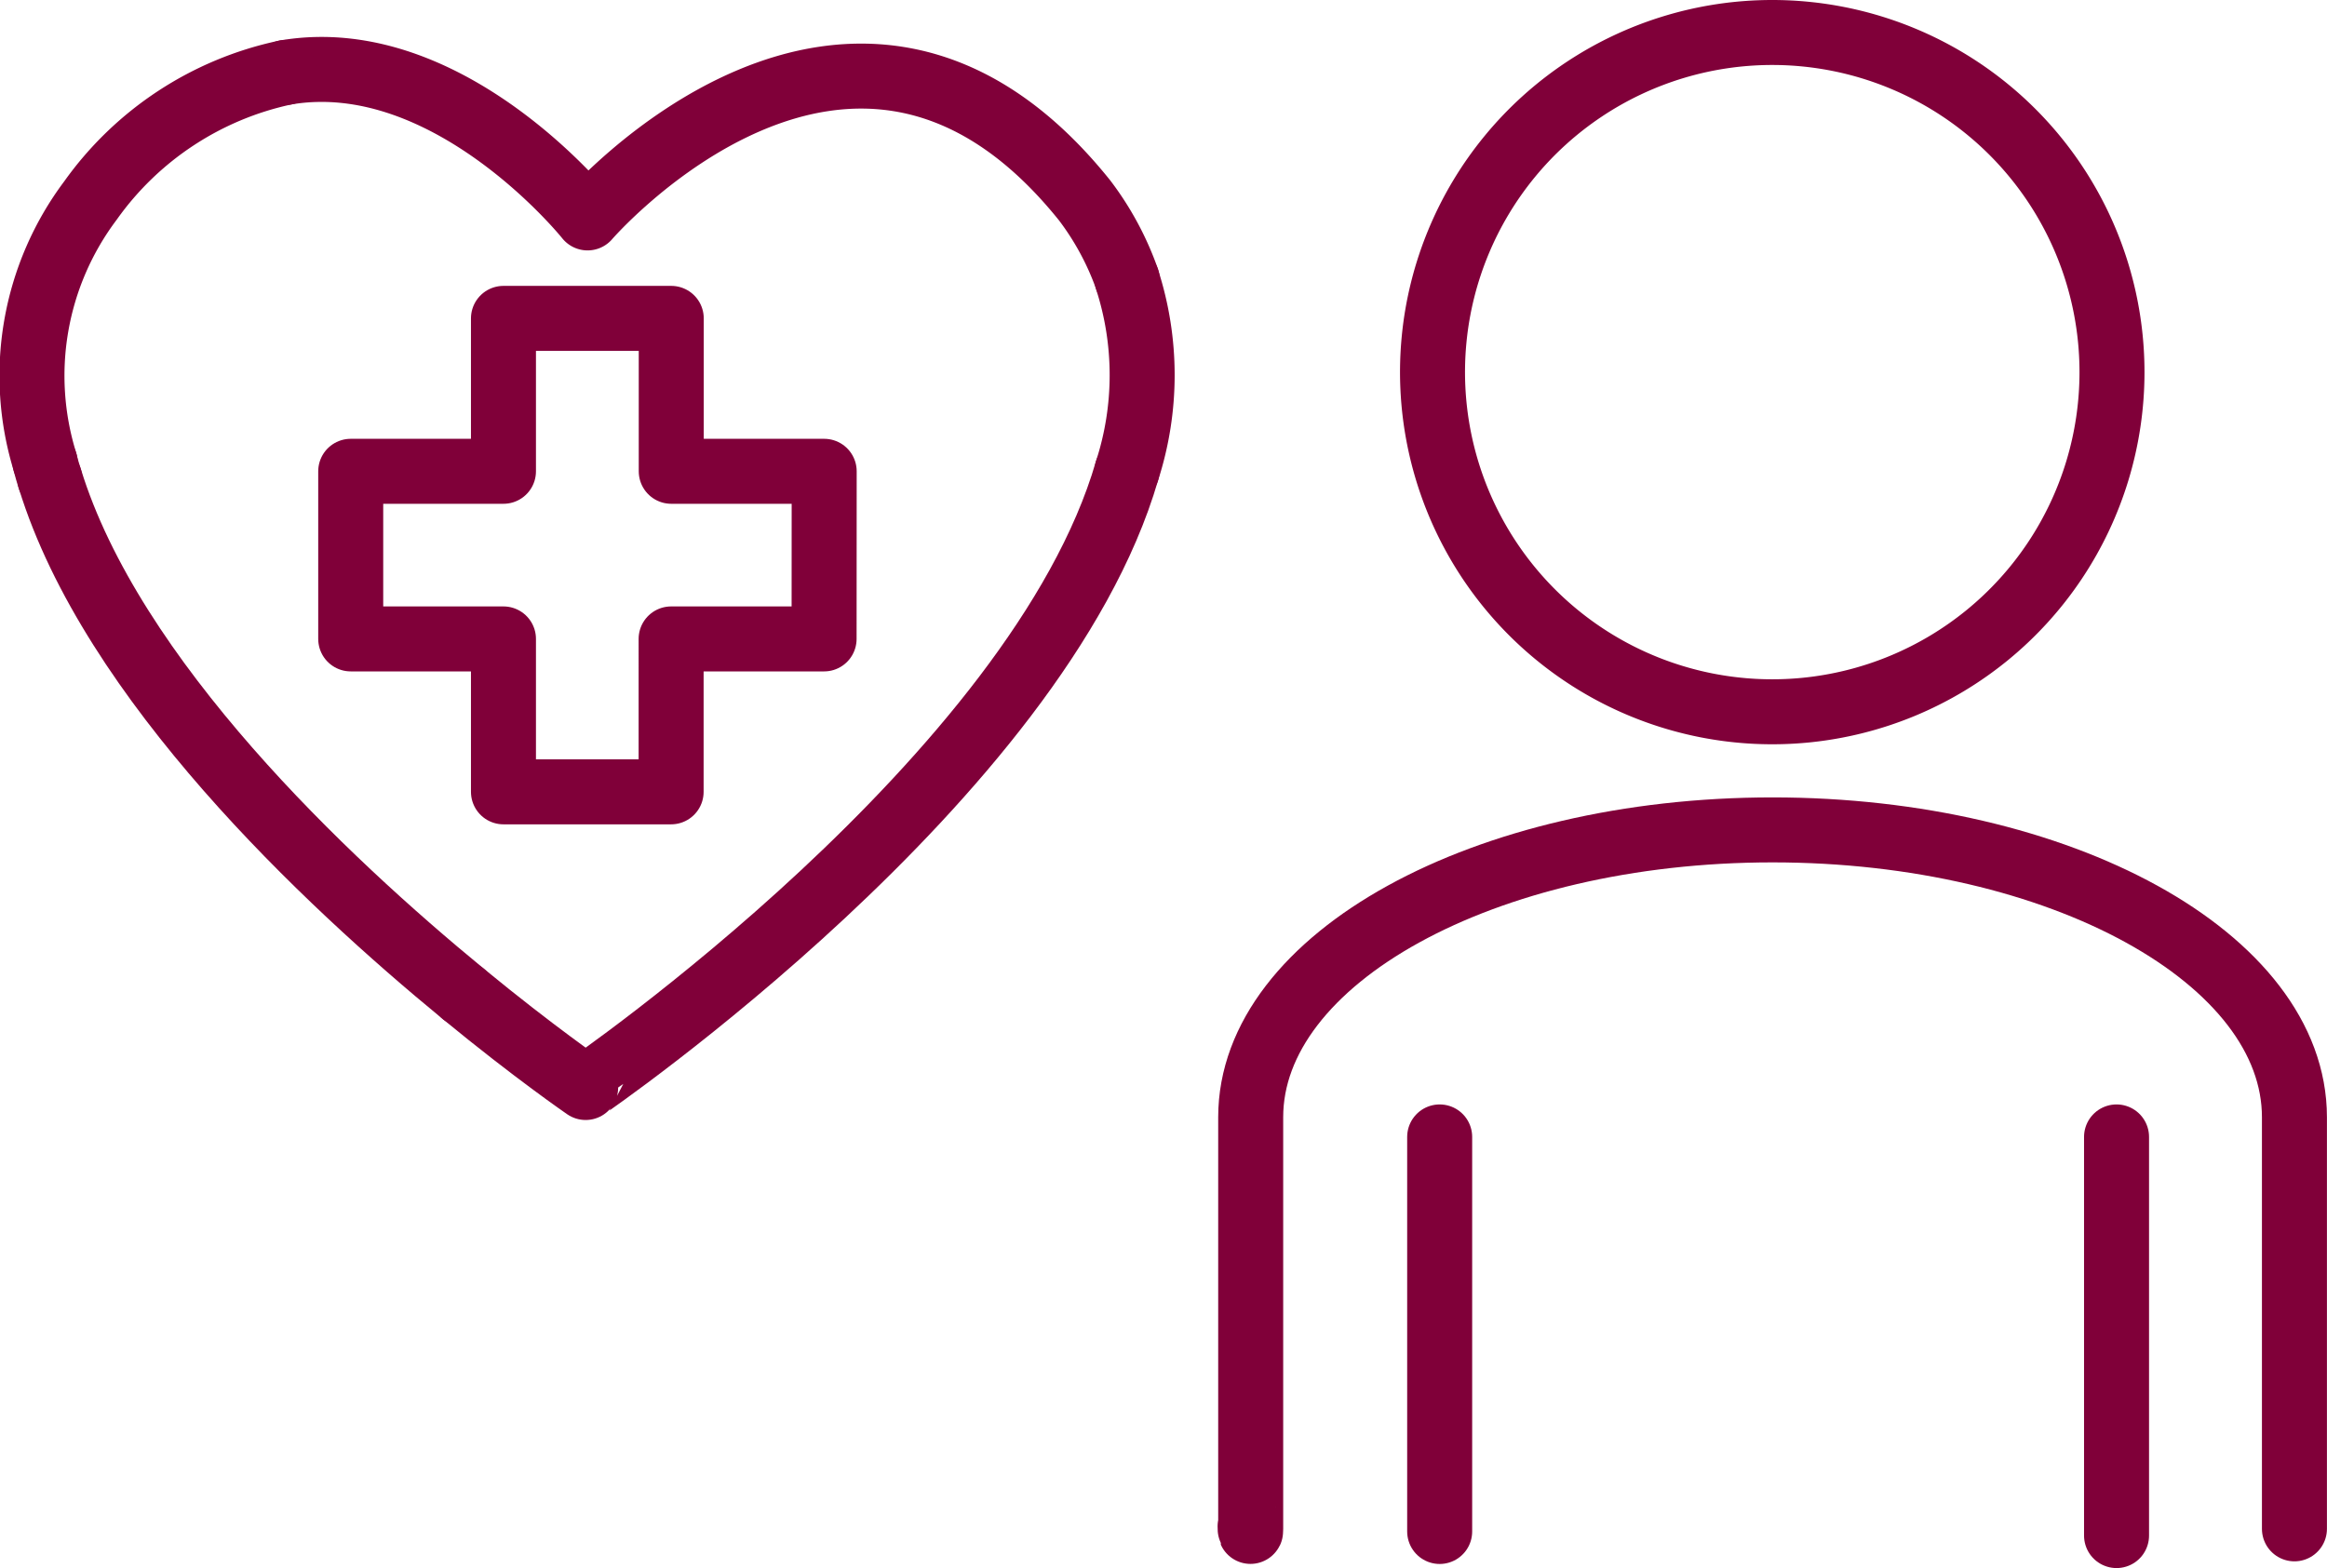
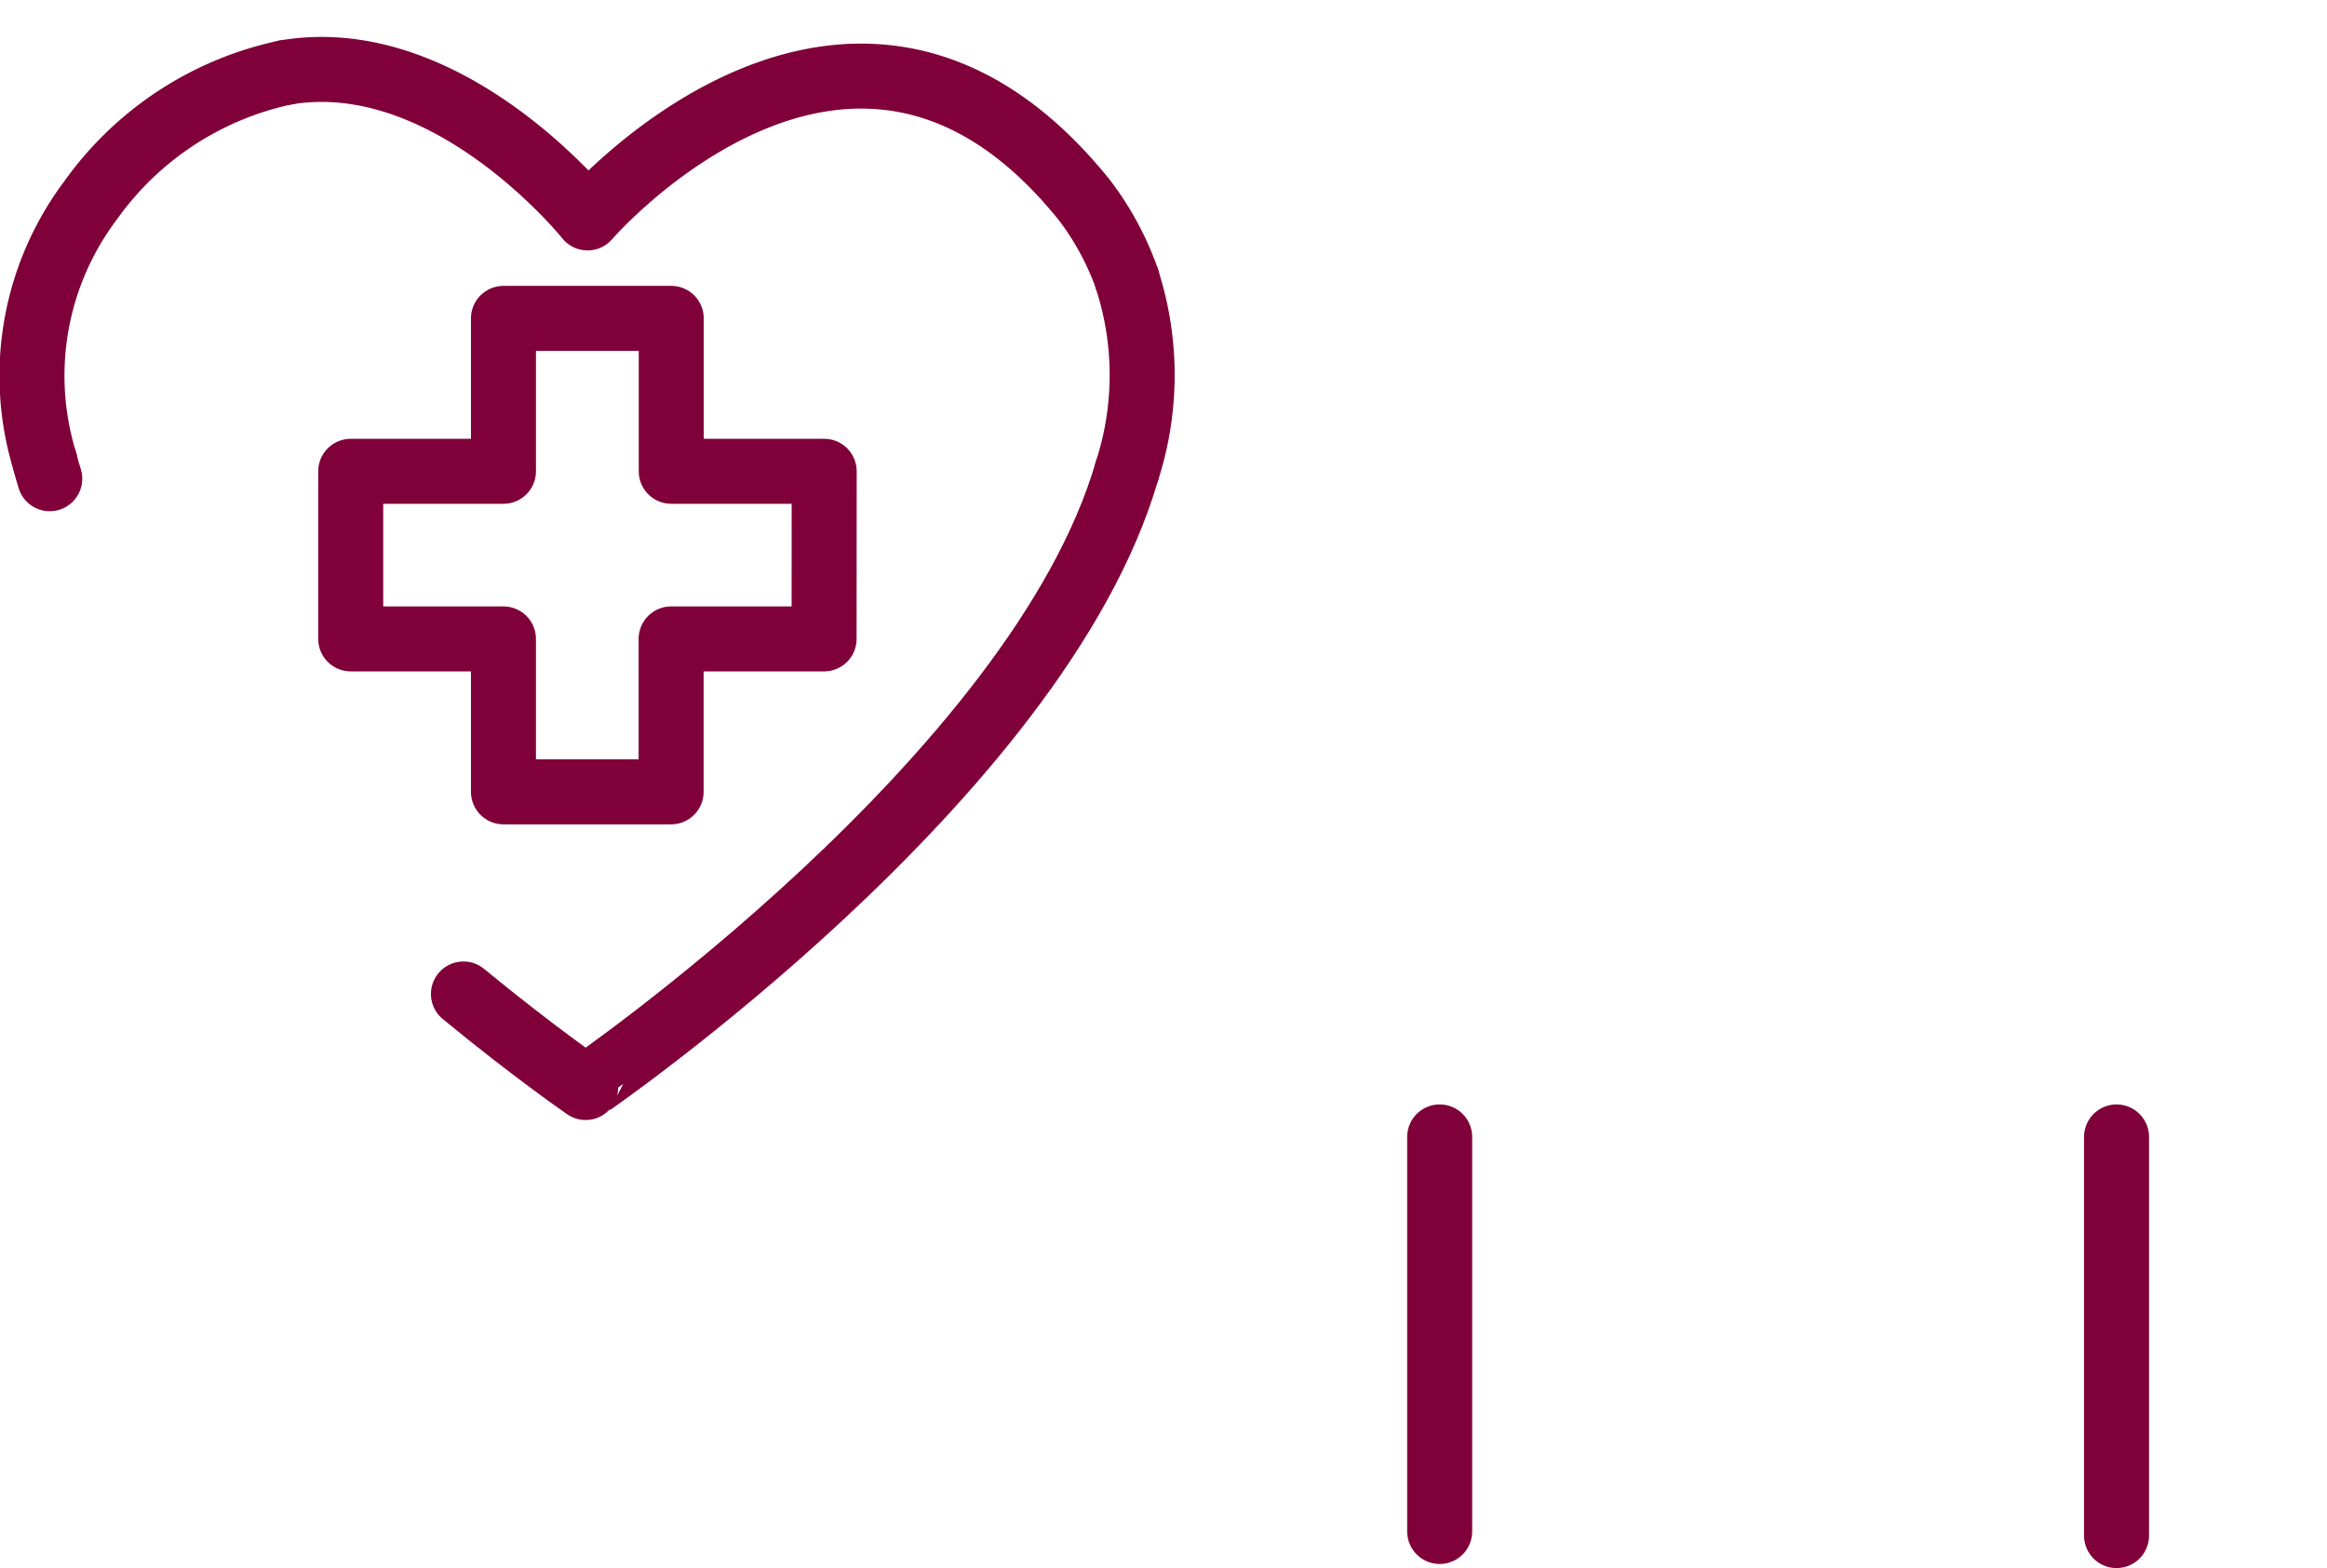
<svg xmlns="http://www.w3.org/2000/svg" width="71.604" height="48.263" viewBox="0 0 71.604 48.263">
  <g id="Gruppe_1339" data-name="Gruppe 1339" transform="translate(-347.06 -18.864)">
-     <path id="Pfad_735" data-name="Pfad 735" d="M81.6,39A10.454,10.454,0,1,1,71.148,28.547,10.454,10.454,0,0,1,81.6,39Z" transform="translate(330.448 -8.683)" fill="none" stroke="#800039" stroke-linecap="round" stroke-linejoin="round" stroke-width="2" />
-     <path id="Pfad_736" data-name="Pfad 736" d="M55.4,73.28c-.045-.272,0,.278,0,0V60.611c0-4.884,7.19-8.844,16.058-8.844s16.059,3.96,16.059,8.844V73.28" transform="translate(330.145 -7.36)" fill="none" stroke="#800039" stroke-linecap="round" stroke-linejoin="round" stroke-width="2" />
    <line id="Linie_207" data-name="Linie 207" y2="12.144" transform="translate(391.36 53.857)" fill="none" stroke="#800039" stroke-linecap="round" stroke-linejoin="round" stroke-width="2" />
    <line id="Linie_208" data-name="Linie 208" y2="12.27" transform="translate(412.188 53.857)" fill="none" stroke="#800039" stroke-linecap="round" stroke-linejoin="round" stroke-width="2" />
    <path id="Pfad_737" data-name="Pfad 737" d="M43.769,41.579H39.063V36.872H33.9v4.707H29.2v5.159H33.9v4.707h5.159V46.738h4.707Z" transform="translate(328.652 -8.209)" fill="none" stroke="#800039" stroke-linecap="round" stroke-linejoin="round" stroke-width="2" />
    <path id="Pfad_738" data-name="Pfad 738" d="M53.2,36.088a8.908,8.908,0,0,0-1.305-2.428c-7.148-8.922-15.3.533-15.3.533s-4.26-5.329-9.285-4.478" transform="translate(328.545 -8.622)" fill="none" stroke="#800039" stroke-linecap="round" stroke-linejoin="round" stroke-width="2" />
    <path id="Pfad_739" data-name="Pfad 739" d="M51.8,41.625a9.562,9.562,0,0,0,0-5.886" transform="translate(329.941 -8.274)" fill="none" stroke="#800039" stroke-linecap="round" stroke-linejoin="round" stroke-width="2" />
    <path id="Pfad_740" data-name="Pfad 740" d="M32.48,57.413c2.188,1.8,3.761,2.879,3.761,2.879S50.162,50.754,52.9,41.308" transform="translate(328.84 -7.956)" fill="none" stroke="#800039" stroke-linecap="round" stroke-linejoin="round" stroke-width="2" />
-     <path id="Pfad_741" data-name="Pfad 741" d="M20.44,41.542c1.9,6.182,8.475,12.368,12.726,15.858" transform="translate(328.154 -7.943)" fill="none" stroke="#800039" stroke-linecap="round" stroke-linejoin="round" stroke-width="2" />
    <path id="Pfad_742" data-name="Pfad 742" d="M20.3,41.06c.044.17.093.339.146.509" transform="translate(328.145 -7.97)" fill="none" stroke="#800039" stroke-linecap="round" stroke-linejoin="round" stroke-width="2" />
    <path id="Pfad_743" data-name="Pfad 743" d="M27.726,29.71a9.872,9.872,0,0,0-6.01,3.946,8.976,8.976,0,0,0-1.393,8.051" transform="translate(328.125 -8.616)" fill="none" stroke="#800039" stroke-linecap="round" stroke-linejoin="round" stroke-width="2" />
  </g>
</svg>